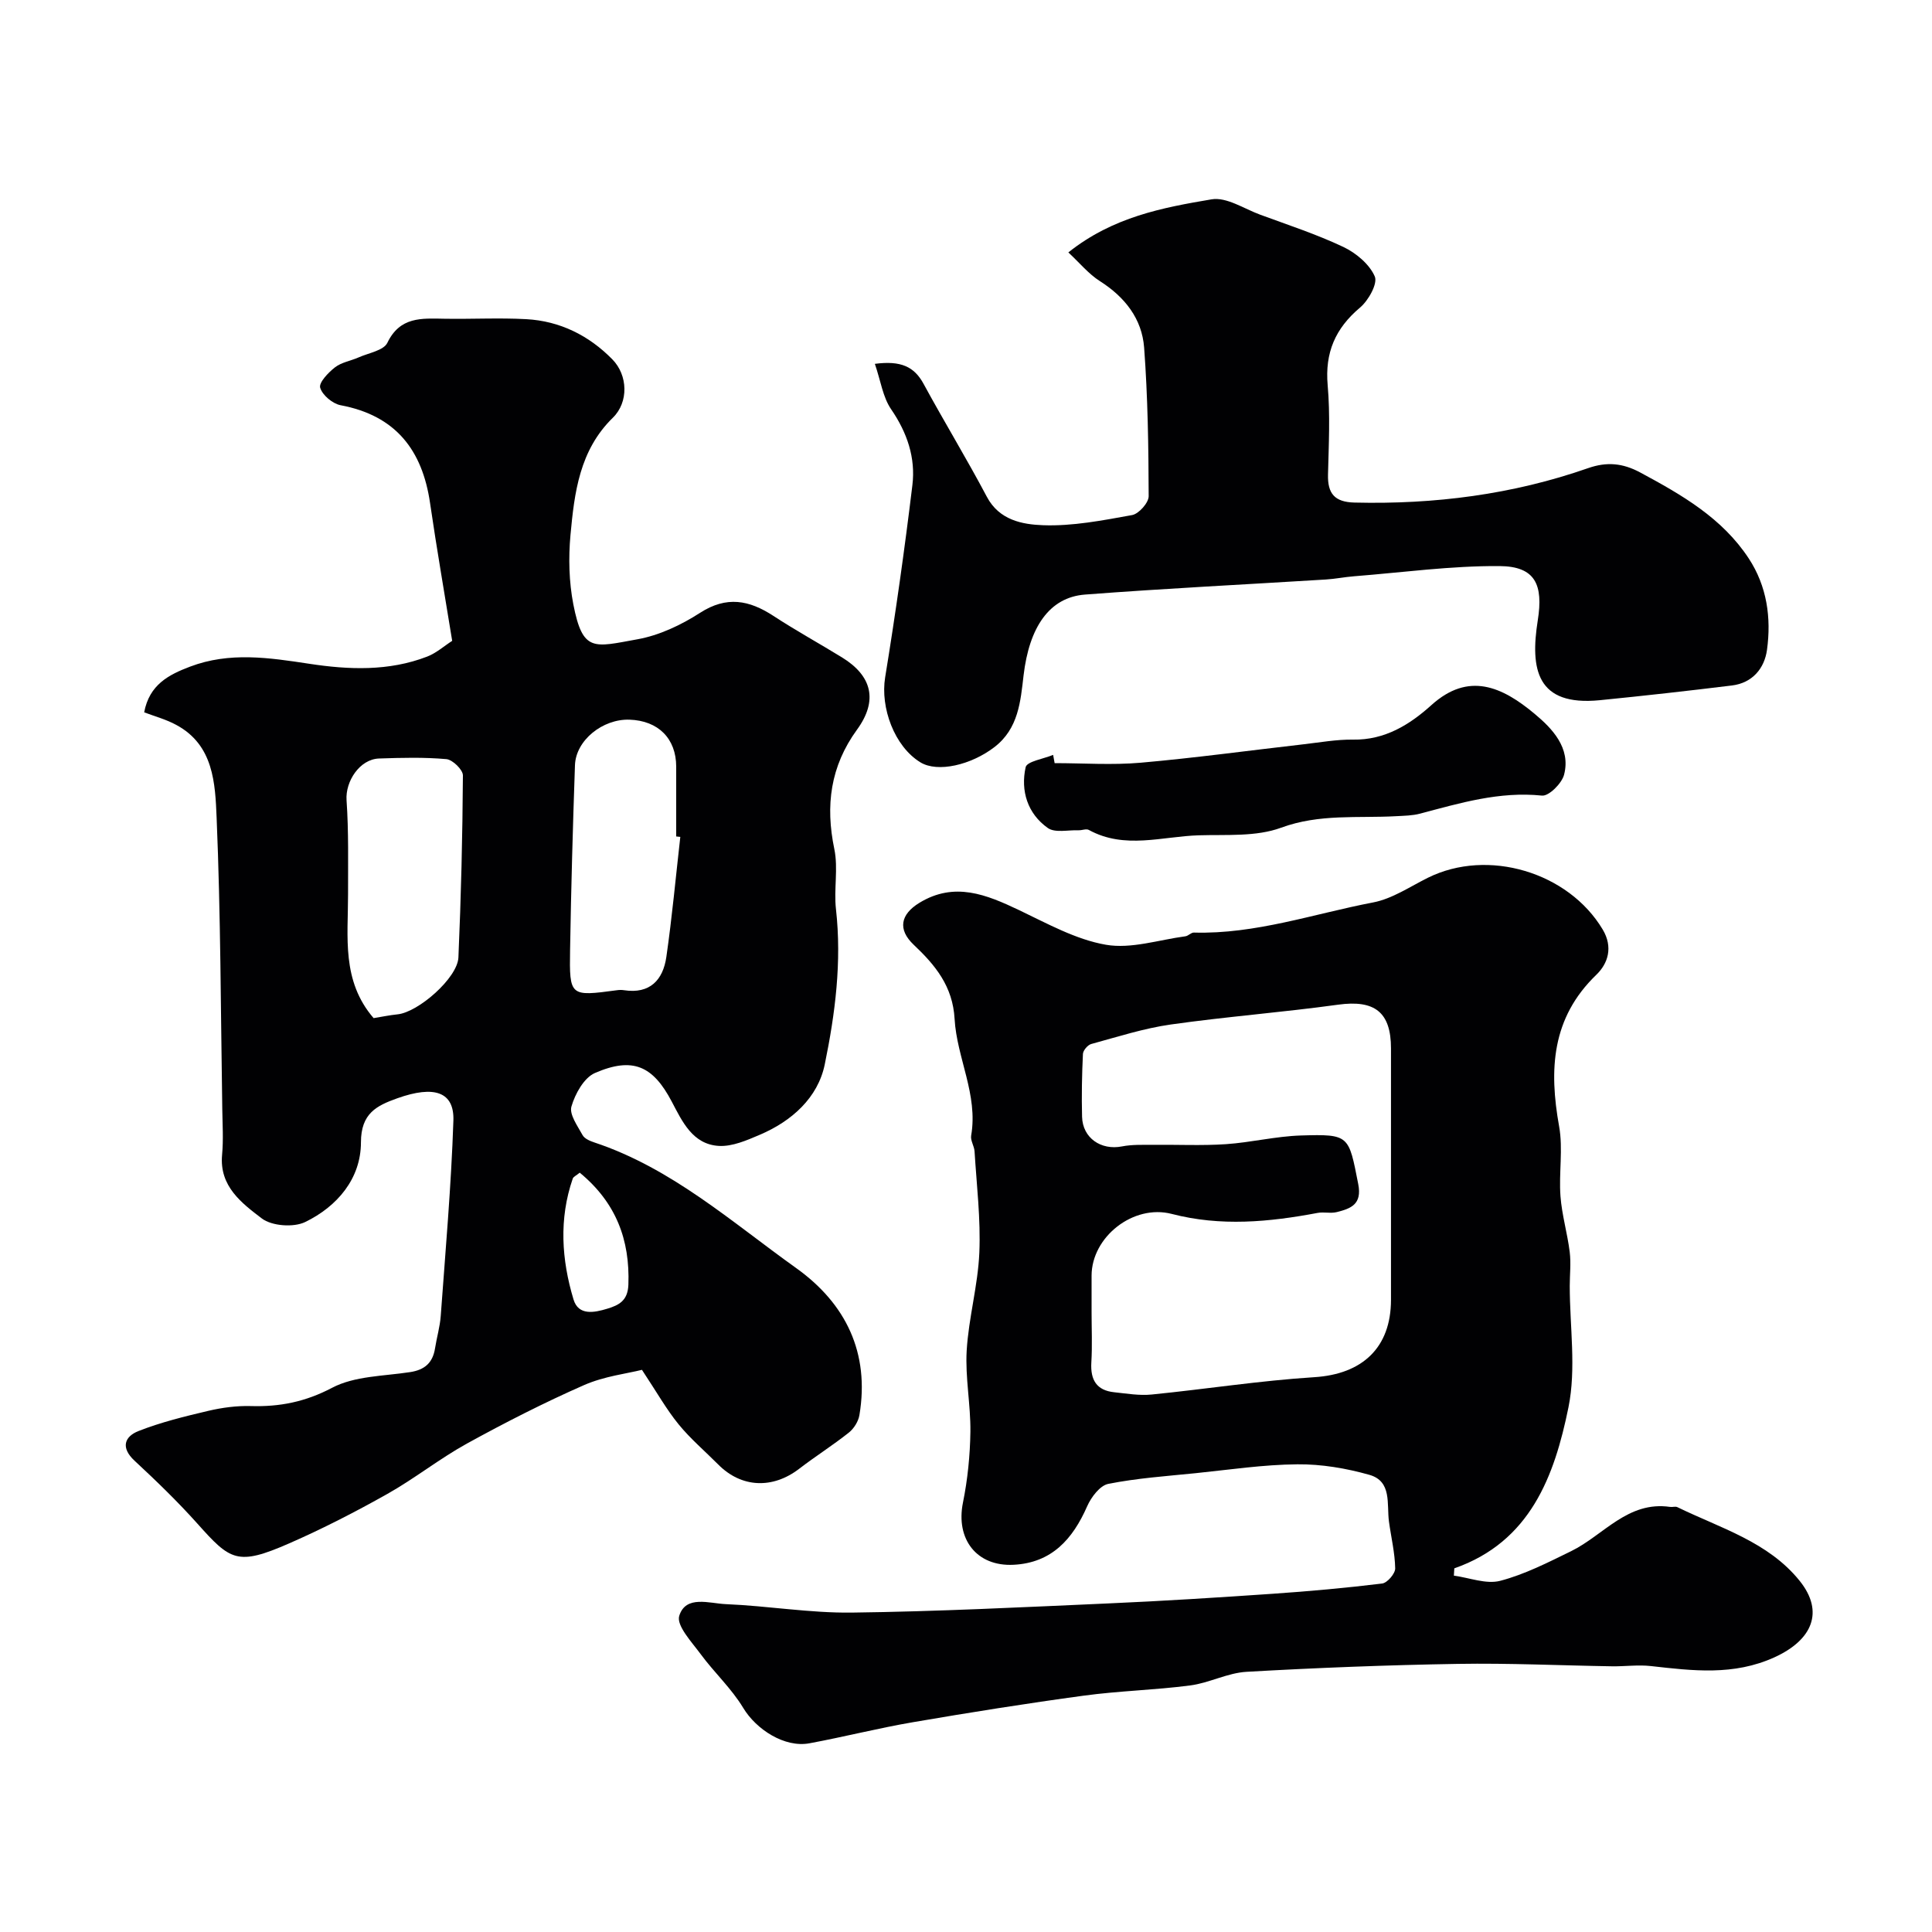
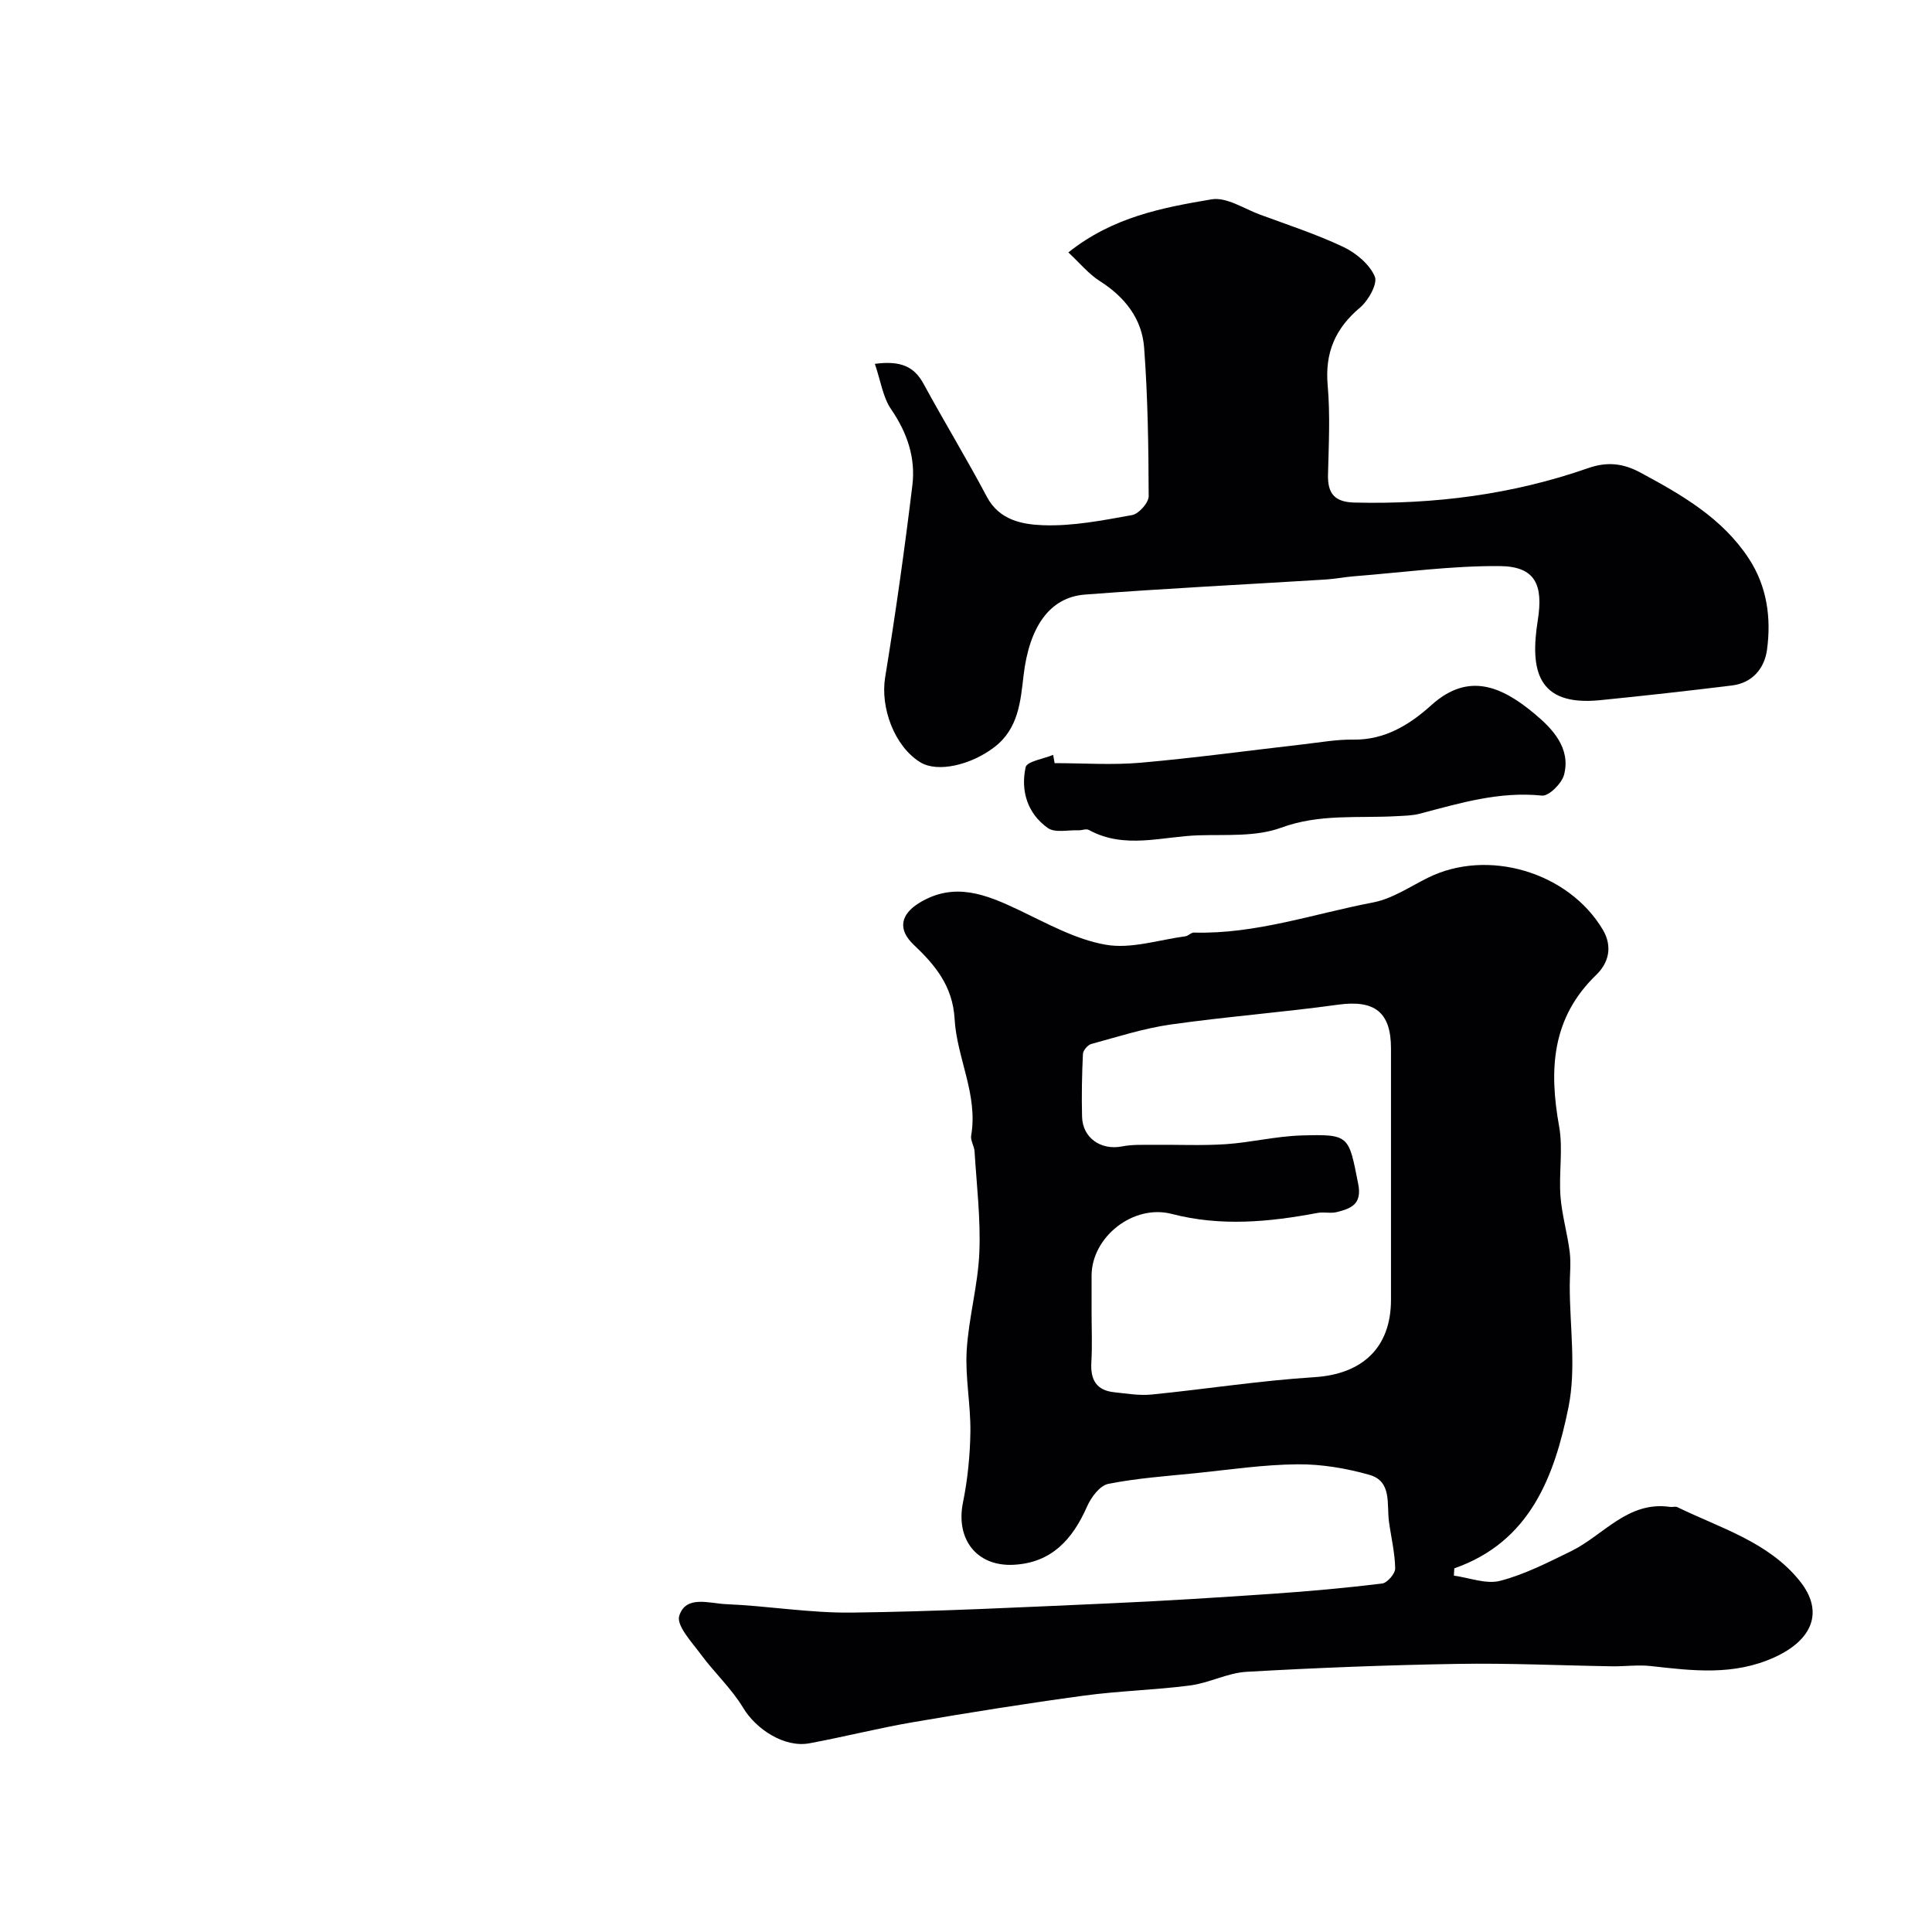
<svg xmlns="http://www.w3.org/2000/svg" enable-background="new 0 0 400 400" viewBox="0 0 400 400">
  <g fill="#010103">
-     <path d="m29.85 147.48c1.08-5.75 5.1-7.79 9.5-9.46 8.17-3.1 16.35-1.86 24.7-.59 8.13 1.24 16.45 1.58 24.39-1.49 1.91-.74 3.54-2.21 5.18-3.26-1.55-9.6-3.2-19.04-4.58-28.52-1.6-11.01-7.15-18.13-18.51-20.26-1.67-.31-3.8-2.1-4.24-3.63-.31-1.06 1.69-3.15 3.08-4.23 1.35-1.04 3.27-1.33 4.89-2.05 2.07-.92 5.17-1.42 5.94-3.02 2.62-5.44 7.09-5.06 11.77-4.98 5.66.1 11.34-.22 16.99.09 6.96.38 12.96 3.37 17.81 8.31 3.25 3.3 3.4 8.88.12 12.09-6.92 6.75-7.97 15.53-8.78 24.3-.43 4.73-.31 9.68.59 14.33 1.95 10.01 4.22 8.88 13.26 7.25 4.53-.81 9.07-2.96 12.98-5.48 5.51-3.55 10.16-2.64 15.18.63 4.63 3.03 9.49 5.7 14.21 8.6 6.25 3.84 7.47 8.96 3.11 14.95-5.52 7.59-6.58 15.71-4.7 24.74.83 4-.13 8.33.34 12.45 1.22 10.87-.16 21.61-2.32 32.11-1.42 6.93-6.85 11.78-13.49 14.6-2.67 1.14-5.65 2.44-8.41 2.29-5.46-.3-7.61-5.06-9.8-9.21-3.87-7.34-8.03-9.3-15.9-5.88-2.26.99-4.09 4.31-4.85 6.93-.48 1.63 1.27 4.03 2.31 5.93.41.74 1.55 1.22 2.46 1.52 15.99 5.32 28.39 16.45 41.73 25.98 10.28 7.34 15.29 17.54 13.12 30.48-.22 1.3-1.14 2.77-2.18 3.6-3.31 2.63-6.91 4.9-10.27 7.48-5.52 4.25-11.99 3.97-16.79-.88-2.75-2.77-5.76-5.32-8.21-8.33-2.5-3.07-4.47-6.58-7.57-11.26-3.05.77-7.8 1.32-11.99 3.16-8.26 3.63-16.33 7.75-24.24 12.1-5.69 3.14-10.84 7.26-16.5 10.44-6.61 3.72-13.39 7.2-20.33 10.24-10.72 4.69-12.15 3.55-18.99-4.11-4.08-4.56-8.51-8.84-13-13.01-2.92-2.71-2.09-5.01.82-6.15 4.65-1.83 9.57-3.03 14.45-4.18 2.85-.67 5.86-1.07 8.78-.99 5.99.18 11.29-.86 16.84-3.78 4.66-2.46 10.7-2.41 16.16-3.25 3.02-.46 4.69-1.93 5.16-4.93.35-2.24 1.02-4.46 1.18-6.71.98-13.47 2.17-26.94 2.62-40.43.2-5.95-3.94-7.36-11.62-4.62-4.25 1.52-7.52 3.1-7.52 9.13-.01 7.51-4.91 13.27-11.55 16.49-2.4 1.16-6.9.83-8.97-.74-4.14-3.16-8.83-6.64-8.23-13.17.29-3.14.09-6.33.04-9.49-.32-20.1-.33-40.21-1.17-60.29-.3-7.1-.59-15.06-8.35-19.23-2.08-1.14-4.39-1.75-6.65-2.61zm47.5 63.31c1.79-.29 3.36-.62 4.95-.78 4.3-.43 12.42-7.53 12.61-11.78.55-12.56.85-25.13.93-37.69.01-1.17-2.14-3.26-3.42-3.37-4.62-.41-9.3-.29-13.94-.13-4.02.14-7 4.75-6.73 8.64.45 6.48.3 13 .31 19.51.01 8.8-1.38 17.86 5.29 25.6zm63.5-37.52c-.28-.03-.57-.06-.85-.09 0-4.82.01-9.64 0-14.46-.01-5.81-3.71-9.52-9.67-9.72-5.56-.18-11.11 4.27-11.29 9.42-.44 12.73-.8 25.46-1.01 38.2-.16 9.7-.03 9.7 9.66 8.4.49-.07 1.01-.09 1.49-.01 5.38.83 8.09-2.12 8.78-6.88 1.19-8.25 1.95-16.57 2.89-24.86zm-20.82 69.52c-.74.61-1.32.84-1.45 1.23-2.88 8.35-2.32 16.78.16 25.02 1.02 3.39 4.28 2.74 7 1.91 2.44-.74 4.24-1.68 4.36-4.97.34-9.3-2.56-17-10.07-23.19z" />
    <path d="m301.01 326.22c3.22.43 6.69 1.83 9.6 1.07 5.08-1.33 9.91-3.81 14.68-6.14 6.73-3.3 11.72-10.44 20.5-9.16.49.07 1.08-.15 1.49.05 8.9 4.34 18.82 7.17 25.33 15.27 5.12 6.38 2.63 12.23-5.21 15.81-8.47 3.86-16.95 2.79-25.6 1.82-2.65-.3-5.38.09-8.06.05-10.65-.17-21.31-.68-31.95-.5-14.57.24-29.15.81-43.7 1.64-3.92.22-7.71 2.3-11.66 2.82-7.32.96-14.75 1.12-22.07 2.12-11.81 1.6-23.58 3.48-35.32 5.49-7.19 1.23-14.27 3.04-21.45 4.37-5.15.96-11.03-2.87-13.71-7.32-2.42-4.02-6-7.32-8.8-11.12-1.85-2.51-5.08-5.94-4.45-7.95 1.36-4.35 6.25-2.56 9.65-2.42 8.71.36 17.41 1.86 26.1 1.75 17.7-.22 35.4-1.12 53.1-1.9 11.36-.5 22.71-1.22 34.06-2 7.55-.52 15.1-1.2 22.62-2.12 1.06-.13 2.72-2.06 2.7-3.13-.06-3.24-.85-6.45-1.29-9.69-.49-3.63.66-8.34-4.05-9.68-4.81-1.36-9.93-2.23-14.91-2.18-7.04.06-14.07 1.12-21.1 1.84-6.04.61-12.12 1.03-18.05 2.21-1.73.34-3.55 2.76-4.38 4.65-2.99 6.8-7.33 11.69-15.21 12.1-7.68.4-12.03-5.33-10.5-12.87.97-4.8 1.47-9.76 1.54-14.66.07-5.59-1.09-11.23-.77-16.79.4-6.79 2.33-13.5 2.62-20.28.3-6.97-.56-14-.99-21-.07-1.1-.88-2.25-.7-3.27 1.46-8.46-2.97-16.05-3.43-24.13-.38-6.77-3.98-11.13-8.48-15.38-3.33-3.16-2.74-6.27 1.19-8.67 7.27-4.43 13.87-1.71 20.64 1.51 5.84 2.78 11.74 6.09 17.97 7.17 5.23.91 10.96-1.02 16.46-1.75.61-.08 1.18-.79 1.76-.77 12.78.36 24.8-3.89 37.11-6.24 3.97-.76 7.63-3.27 11.36-5.12 12.41-6.14 29.07-1.16 36.17 10.72 2.18 3.65 1.12 7.03-1.32 9.38-9.28 8.95-9.81 19.65-7.7 31.39.84 4.68-.08 9.66.28 14.46.29 3.87 1.43 7.66 1.91 11.52.29 2.32.01 4.7.01 7.06 0 8.4 1.37 17.08-.27 25.14-2.89 14.19-7.88 27.81-23.63 33.32-.03.52-.06 1.02-.09 1.51zm-75.01-54.62c0 3.5.16 7-.05 10.49-.21 3.58 1.06 5.78 4.74 6.16 2.58.27 5.21.73 7.76.47 11.24-1.12 22.43-2.88 33.69-3.59 9.89-.63 15.84-6.07 15.85-16.02.01-17.35.01-34.69 0-52.04 0-7.57-3.43-10.1-10.96-9.06-11.51 1.59-23.12 2.47-34.62 4.1-5.57.79-11.02 2.55-16.48 4.04-.73.2-1.68 1.32-1.72 2.05-.21 4.33-.29 8.68-.18 13.01.11 4.4 3.92 7 8.28 6.14 2.09-.41 4.29-.31 6.45-.33 5.01-.05 10.04.2 15.03-.13 5.2-.35 10.36-1.64 15.55-1.8 10.08-.3 9.88-.05 11.87 10.07.82 4.19-1.53 5.06-4.44 5.79-1.26.32-2.68-.07-3.97.17-10.06 1.9-20.07 2.84-30.2.21-7.97-2.07-16.59 4.77-16.6 12.78z" />
    <path d="m181.13 75.33c5.39-.71 8.15.58 10.08 4.13 4.27 7.86 8.93 15.5 13.11 23.4 2.57 4.86 7.38 5.72 11.6 5.88 6.13.23 12.37-1 18.47-2.1 1.39-.25 3.44-2.56 3.43-3.91-.03-10.26-.18-20.54-.94-30.76-.45-5.97-3.98-10.47-9.15-13.76-2.35-1.49-4.19-3.77-6.54-5.95 9.24-7.36 19.53-9.28 29.66-10.99 3.09-.52 6.72 1.95 10.06 3.18 5.78 2.13 11.67 4.05 17.22 6.68 2.63 1.25 5.4 3.57 6.5 6.1.65 1.48-1.31 4.99-3.05 6.45-5.13 4.32-7.29 9.33-6.7 16.08.54 6.12.22 12.32.07 18.49-.1 3.93 1.36 5.7 5.48 5.8 16.55.4 32.73-1.66 48.38-7.13 3.84-1.34 7.13-1.06 10.78.9 8.58 4.62 16.95 9.4 22.47 17.8 3.78 5.76 4.68 12.29 3.78 18.91-.52 3.83-3.01 6.87-7.25 7.39-9.11 1.12-18.24 2.14-27.37 3.05-13.1 1.29-14.44-6.43-12.84-16.54 1.16-7.34-.47-11.18-7.93-11.23-10.03-.07-20.06 1.32-30.09 2.11-1.96.15-3.9.55-5.85.67-16.63 1.03-33.27 1.85-49.88 3.12-7.4.57-11.54 6.79-12.71 16.73-.63 5.38-1.05 11-6.01 14.83-4.87 3.75-11.79 5.34-15.34 3.18-5.41-3.3-8.33-11.34-7.31-17.6 2.16-13.22 4.03-26.5 5.64-39.8.69-5.66-1.08-10.87-4.41-15.72-1.71-2.5-2.15-5.87-3.36-9.39z" />
    <path d="m218.35 158c5.94 0 11.93.43 17.83-.09 11.25-.99 22.46-2.53 33.68-3.81 3.42-.39 6.86-1.02 10.28-.97 6.59.11 11.74-3.11 16.22-7.15 7.69-6.93 14.6-3.85 21.39 1.83 3.54 2.96 7.54 7.02 6.07 12.6-.47 1.79-3.15 4.46-4.57 4.31-8.82-.91-16.98 1.55-25.26 3.74-1.56.41-3.25.43-4.88.52-7.98.45-15.92-.54-23.88 2.39-5.17 1.9-11.3 1.4-17.01 1.57-7.6.22-15.36 2.97-22.79-1.11-.54-.3-1.42.1-2.15.07-2.15-.08-4.85.58-6.34-.47-4.21-2.98-5.67-7.71-4.59-12.59.27-1.21 3.71-1.72 5.69-2.55.11.57.21 1.14.31 1.71z" />
  </g>
</svg>